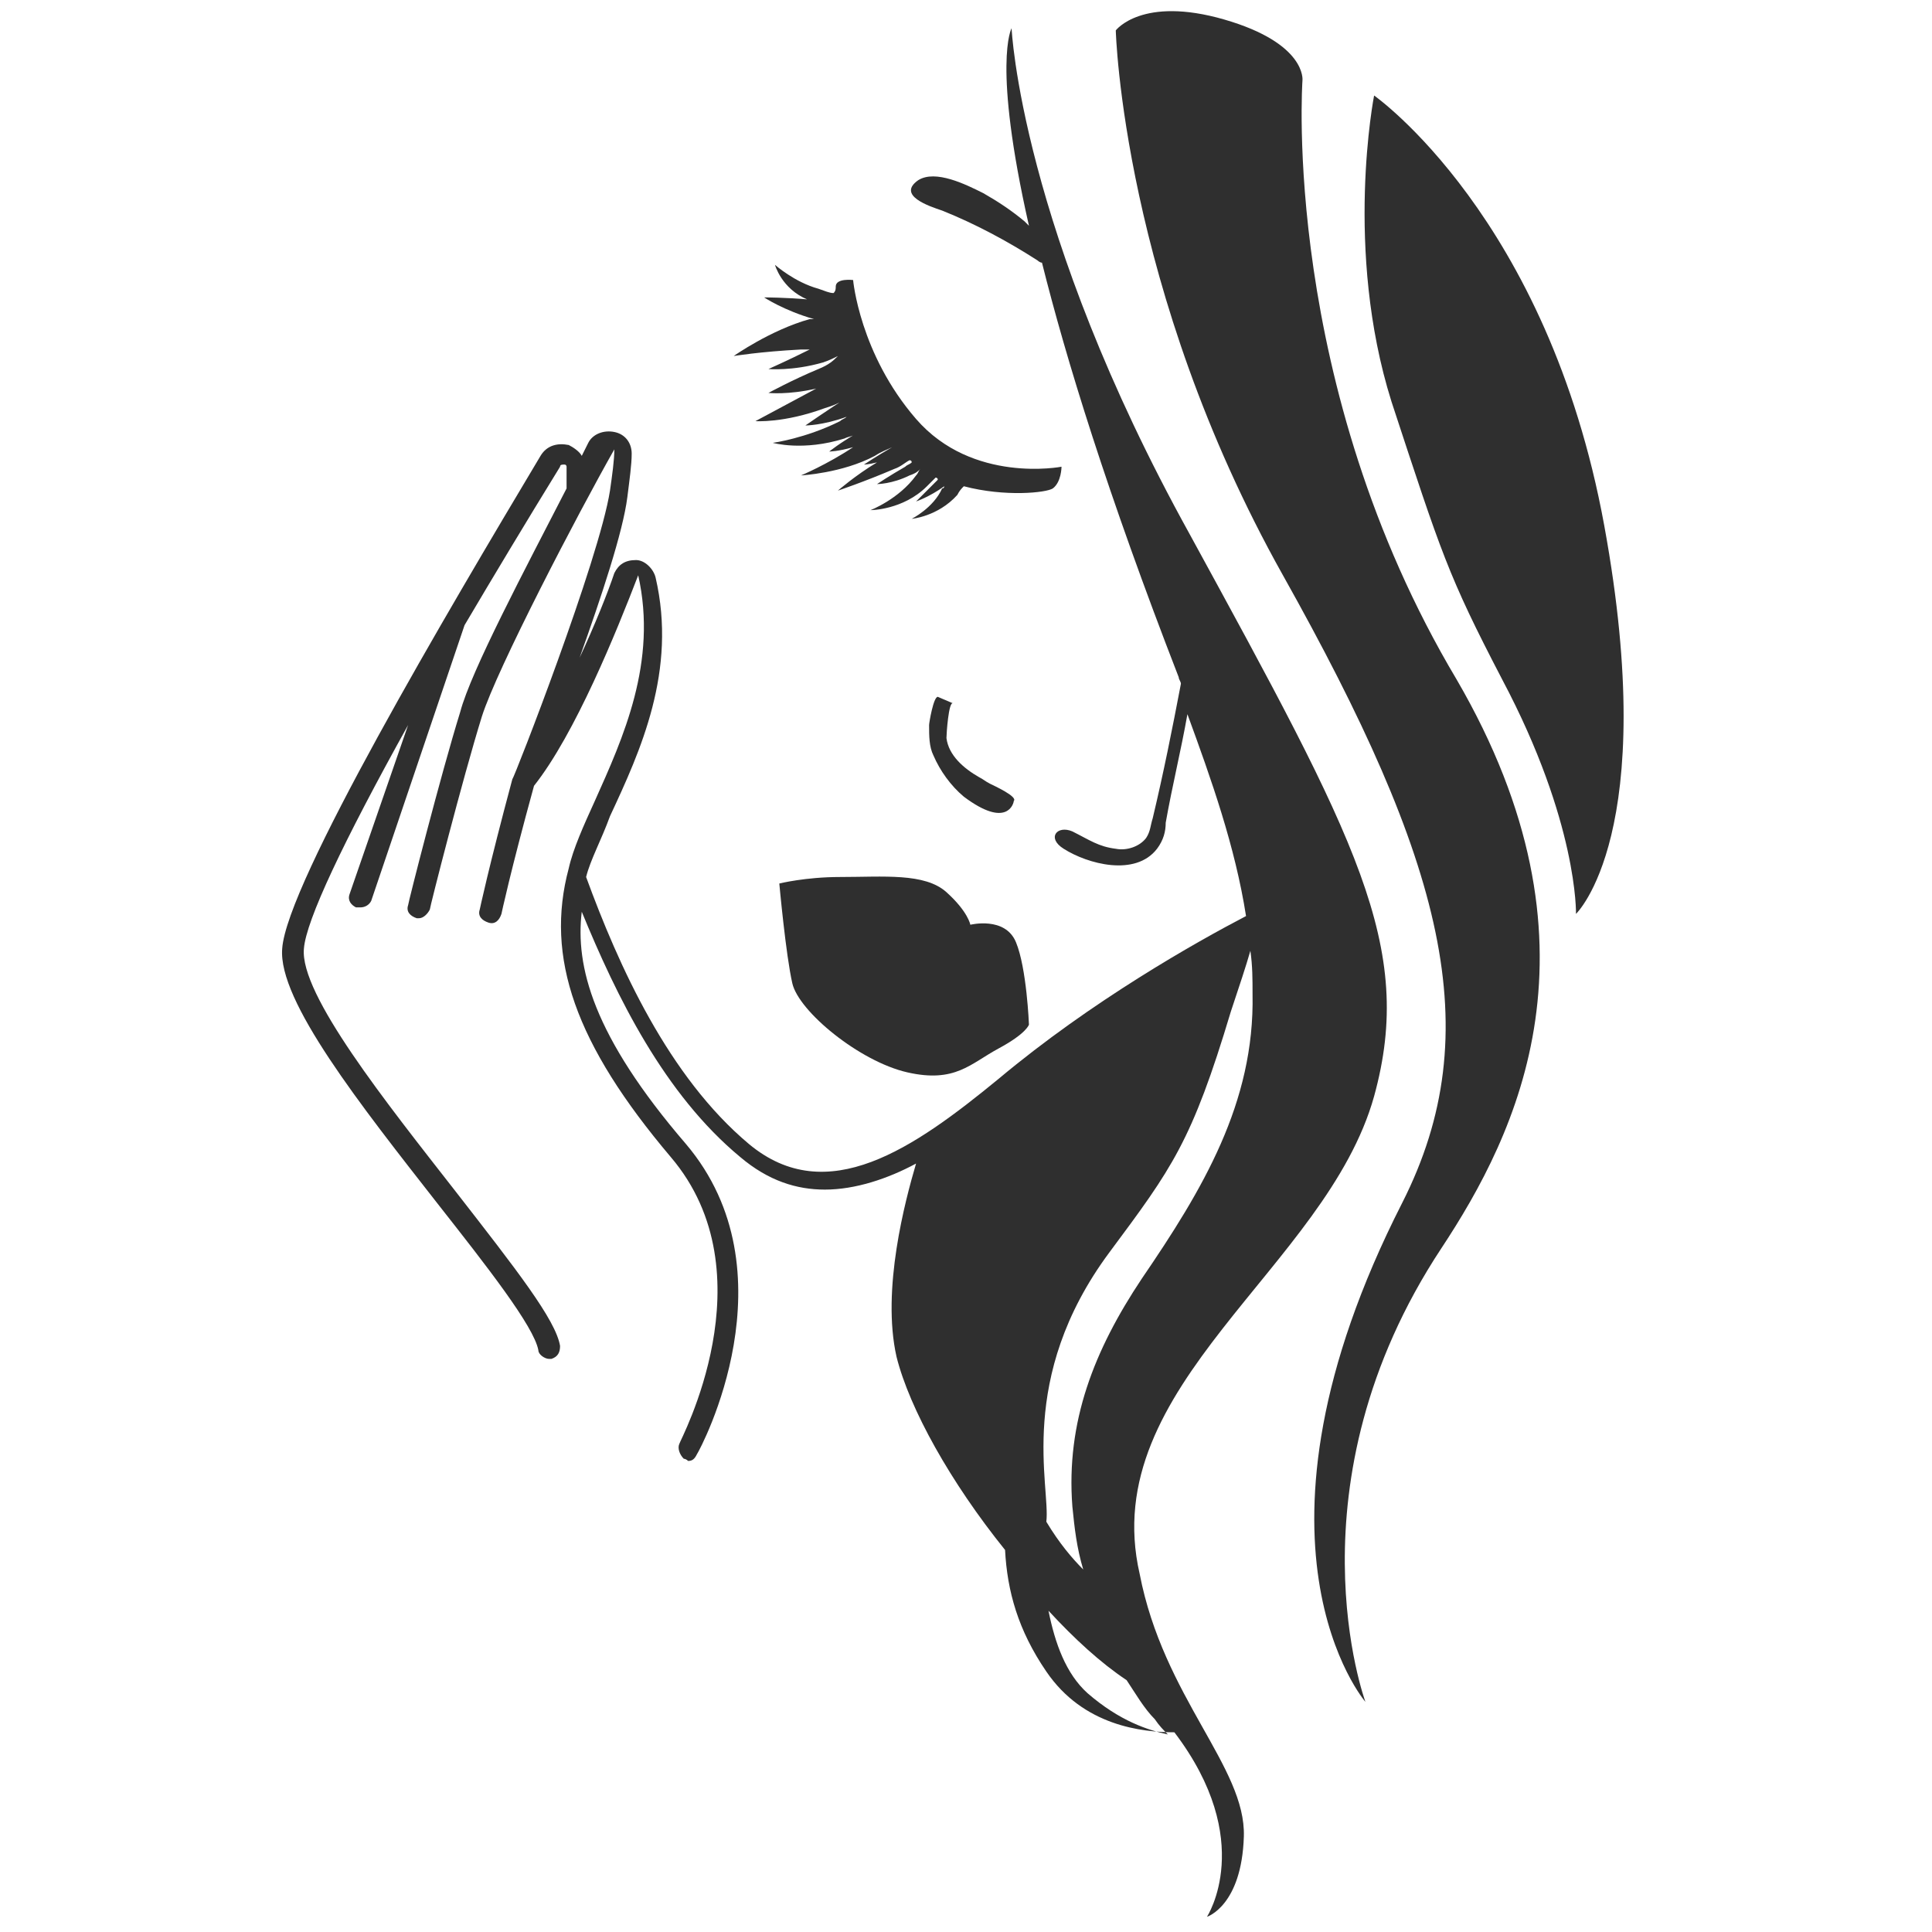
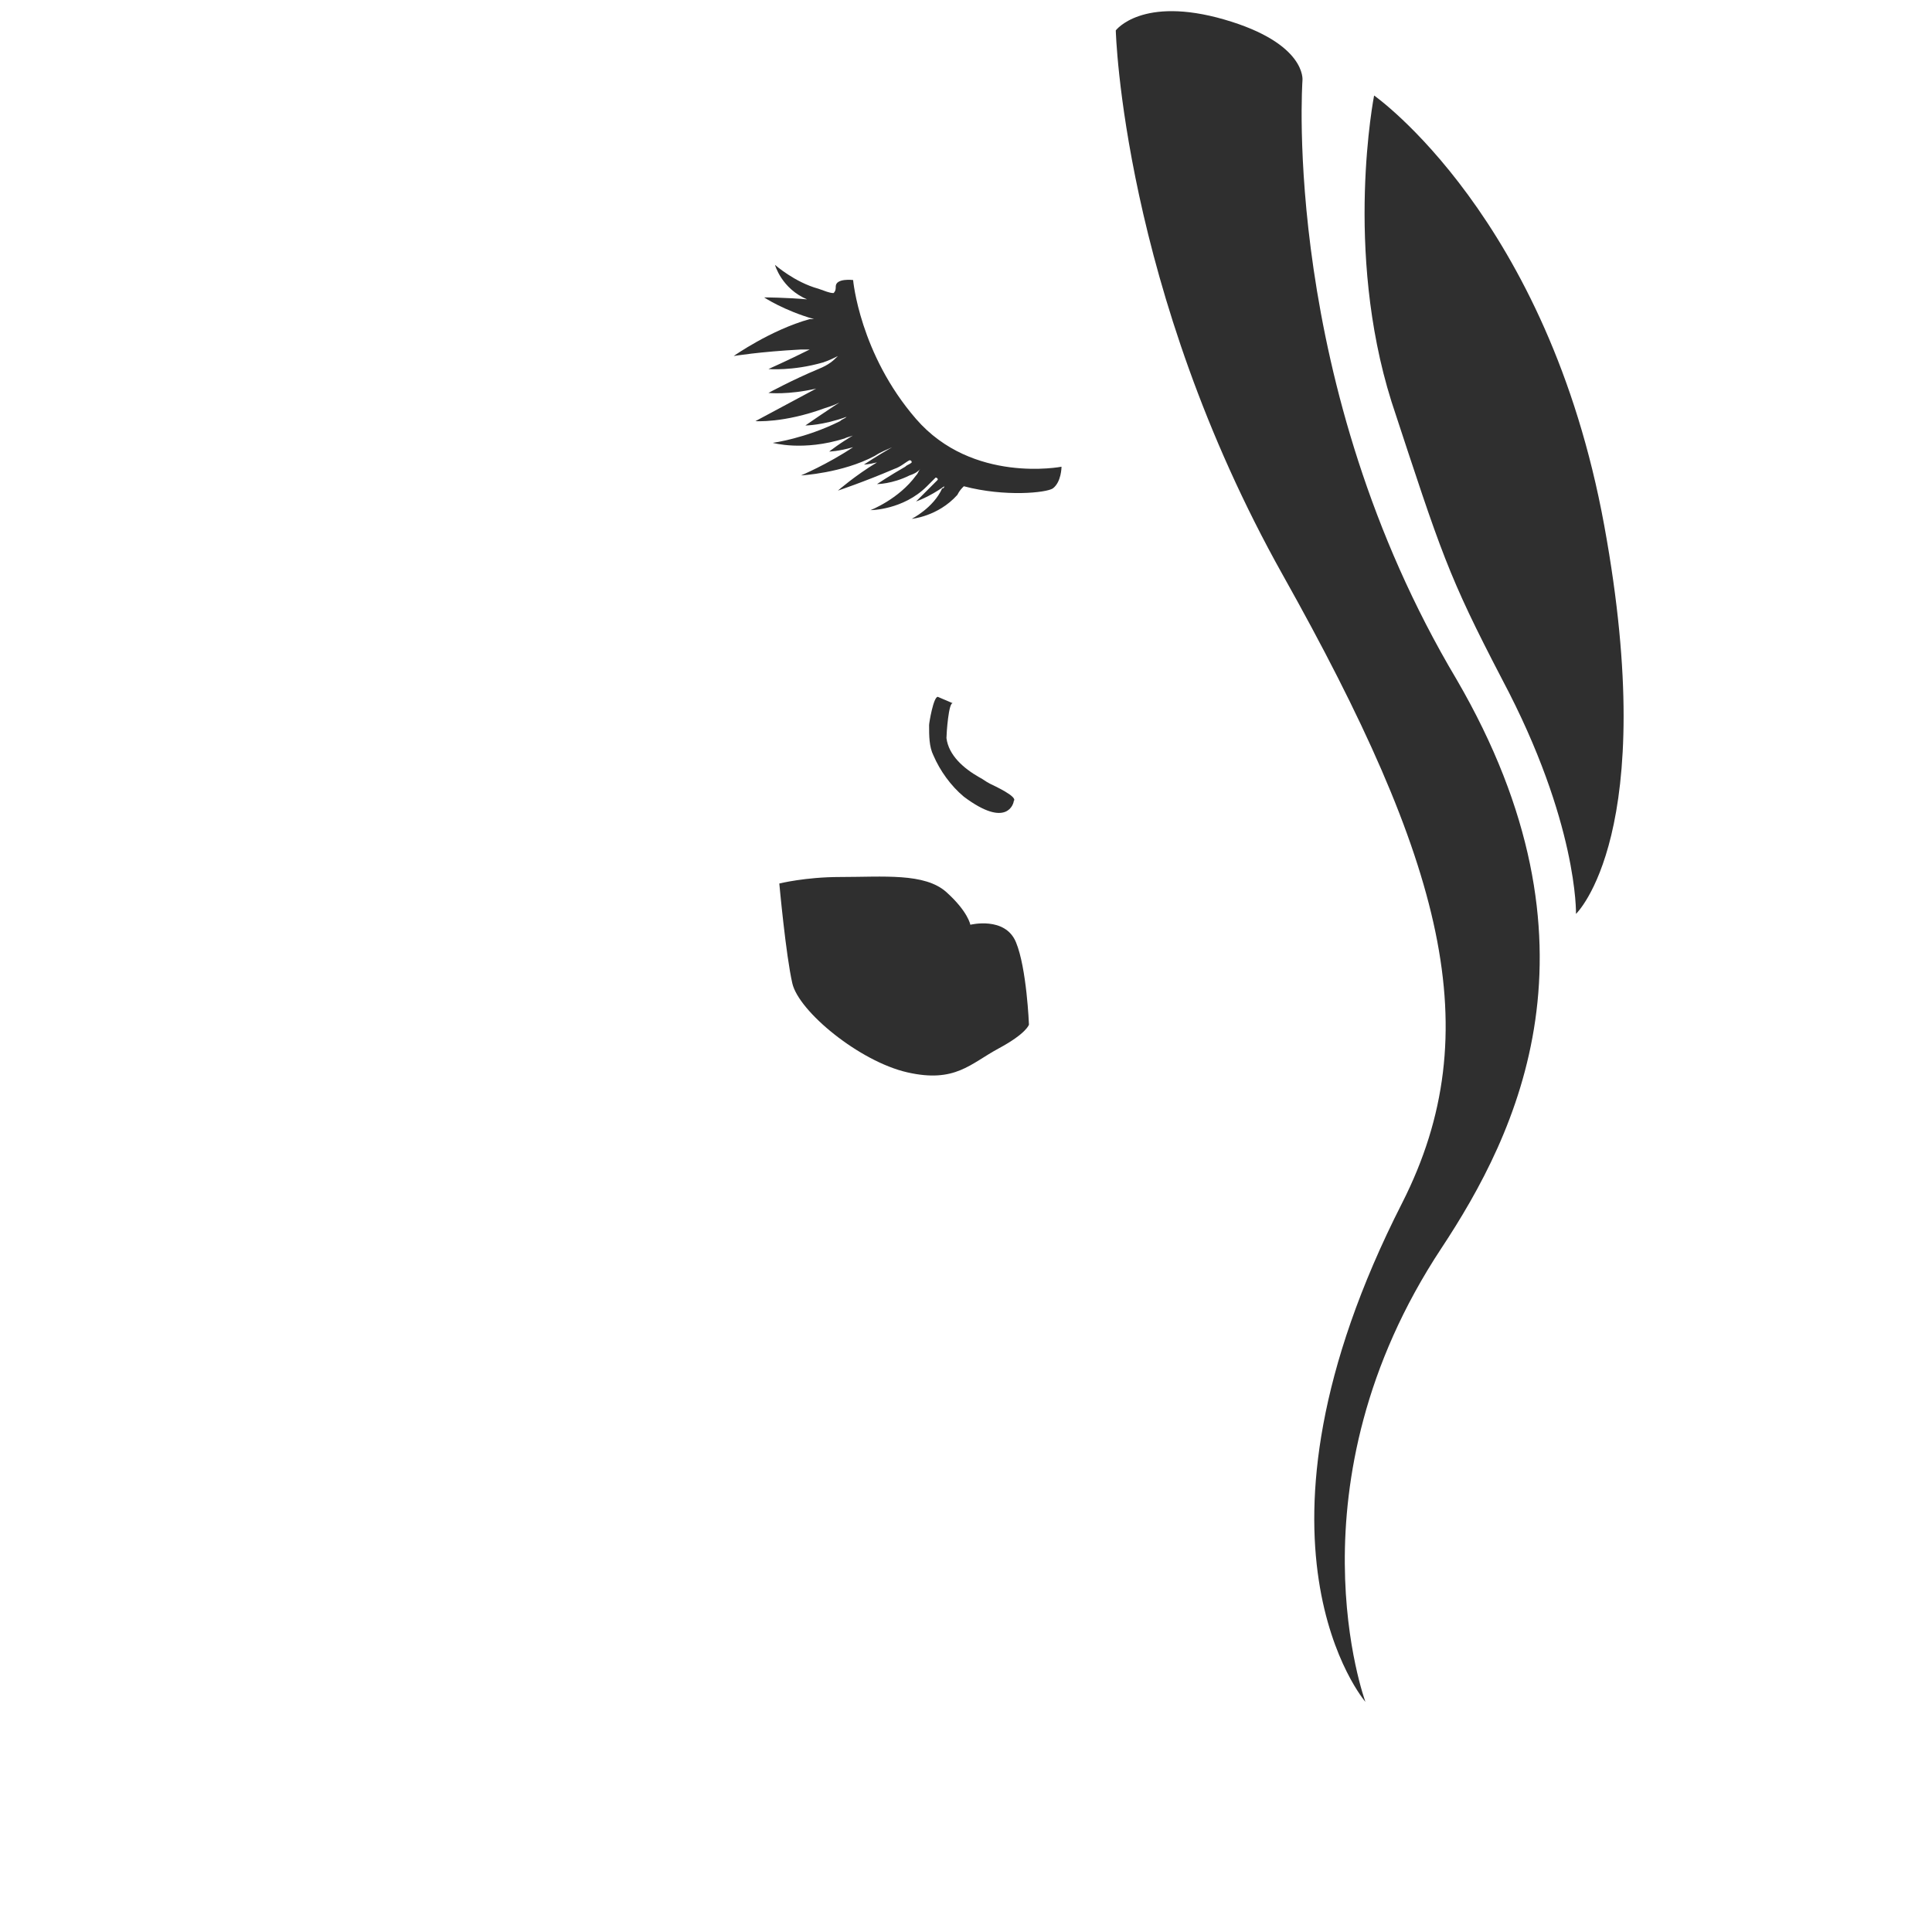
<svg xmlns="http://www.w3.org/2000/svg" version="1.1" id="Layer_1" x="0px" y="0px" viewBox="0 0 89 89" style="enable-background:new 0 0 89 89;" xml:space="preserve">
  <style type="text/css">
	.st0{fill:#2F2F2F;}
</style>
-   <path class="st0" d="M63.3,50.5c1.9-6.9-0.8-11.8-8.5-25.9C47,10.5,46.6,1.3,46.6,1.3s-0.9,1.6,0.8,9.1c-0.1-0.1-0.1-0.1-0.2-0.2  c-0.6-0.5-1.2-0.9-1.9-1.3c-0.8-0.4-2.2-1.1-3-0.6c-1,0.7,0.5,1.2,1.1,1.4c1.5,0.6,3,1.4,4.4,2.3c0,0,0.1,0.1,0.2,0.1  c1.1,4.4,3,10.6,6.3,19.1c0,0.1,0.1,0.2,0.1,0.3c-0.4,2.1-0.8,4.1-1.3,6.2c-0.1,0.3-0.1,0.6-0.3,0.9c-0.3,0.4-0.9,0.6-1.4,0.5  c-0.8-0.1-1.2-0.4-2-0.8c-0.7-0.3-1.2,0.3-0.4,0.8c1.1,0.7,3.3,1.3,4.3,0c0.3-0.4,0.4-0.8,0.4-1.2c0.3-1.7,0.7-3.3,1-5  c1.1,3,2.2,6.1,2.7,9.3c-2.3,1.2-7.1,3.9-11.4,7.5c-3.9,3.2-7.9,6-11.5,3c-3.7-3.1-6-8.2-7.5-12.3c0.2-0.8,0.7-1.7,1.1-2.8  c1.4-3,3.1-6.7,2.1-11c-0.1-0.4-0.5-0.8-0.9-0.8c-0.5,0-0.8,0.2-1,0.6c-0.3,0.9-0.9,2.4-1.6,3.9c1-2.8,2-5.8,2.2-7.4  c0.1-0.8,0.2-1.5,0.2-2c0-0.5-0.3-0.9-0.8-1c-0.5-0.1-1,0.1-1.2,0.5c-0.1,0.2-0.2,0.4-0.3,0.6c-0.1-0.2-0.4-0.4-0.6-0.5  c-0.5-0.1-1,0-1.3,0.5C20.6,28.2,13.2,40.7,13,43.7c-0.2,2.4,3.6,7.2,7.2,11.8c2.2,2.8,4.4,5.6,4.6,6.7c0,0.2,0.3,0.4,0.5,0.4  c0,0,0.1,0,0.1,0c0.3-0.1,0.4-0.3,0.4-0.6c-0.2-1.2-2-3.5-4.8-7.1c-3.2-4.1-7.2-9.1-7-11.2c0.1-1.3,1.8-4.9,4.8-10.3l-2.7,7.8  c-0.1,0.3,0.1,0.5,0.3,0.6c0.1,0,0.1,0,0.2,0c0.2,0,0.4-0.1,0.5-0.3l4.3-12.7c1.3-2.2,2.8-4.7,4.4-7.3c0-0.1,0.1-0.1,0.2-0.1  c0.1,0,0.1,0.1,0.1,0.1l0,1c-1.9,3.7-4.4,8.4-4.9,10.3c-0.9,2.9-2.4,8.8-2.4,8.9c-0.1,0.3,0.1,0.5,0.4,0.6c0,0,0.1,0,0.1,0  c0.2,0,0.4-0.2,0.5-0.4c0-0.1,1.5-6,2.4-8.9c0.7-2.2,4.4-9.3,6.1-12.3c0,0.5-0.1,1.2-0.2,1.9c-0.5,3.2-4.4,13.2-4.5,13.3  c0,0,0,0,0,0c0,0,0,0,0,0c-1.1,4.1-1.5,6-1.5,6c-0.1,0.3,0.1,0.5,0.4,0.6c0.3,0.1,0.5-0.1,0.6-0.4c0,0,0.4-1.9,1.5-5.9  c1.9-2.4,3.8-7.1,4.8-9.7c0.9,4-0.7,7.5-2,10.4c-0.5,1.1-1,2.2-1.2,3.1c-1.1,4.1,0.3,8.1,4.7,13.3c4.6,5.4,0.4,13.1,0.4,13.2  c-0.1,0.2,0,0.5,0.2,0.7c0.1,0,0.2,0.1,0.2,0.1c0.2,0,0.3-0.1,0.4-0.3c0.2-0.3,4.5-8.4-0.5-14.3c-4.3-5-5.1-8.2-4.8-10.7  c1.6,3.9,3.8,8.4,7.3,11.3c1.3,1.1,2.6,1.5,3.9,1.5c1.4,0,2.9-0.5,4.2-1.2c-0.5,1.7-1.6,5.8-0.9,8.9c0.6,2.4,2.5,5.8,5,8.9  c0.1,1.9,0.6,3.7,1.9,5.6c1.7,2.5,4.4,2.8,5.9,2.8c3.8,5,1.5,8.5,1.5,8.5s1.6-0.5,1.7-3.7s-3.7-6.4-4.8-12.1  C50.5,63.8,61.1,58.4,63.3,50.5z M51.1,57.7c2.9-3.9,3.8-5.1,5.6-11.1c0.4-1.2,0.7-2.1,0.9-2.8c0.1,0.7,0.1,1.3,0.1,2  c0.1,5-2.3,9-5.1,13.1c-2.2,3.3-3.5,6.6-3.2,10.5c0.1,1,0.2,1.9,0.5,2.9c-0.5-0.5-1.1-1.2-1.7-2.2C48.4,68.5,46.8,63.5,51.1,57.7z   M53.8,79.9c-0.9-0.2-2.2-0.6-3.7-1.9c-1-0.9-1.5-2.3-1.8-3.8c1.2,1.3,2.4,2.4,3.6,3.2c0.4,0.6,0.8,1.3,1.3,1.8  C53.4,79.5,53.6,79.7,53.8,79.9z" />
  <path class="st0" d="M38.7,40.4c-1.6,0-2.8,0.3-2.8,0.3s0.3,3.3,0.6,4.6s3.1,3.6,5.3,4.1c2.2,0.5,2.9-0.4,4.2-1.1  c1.3-0.7,1.4-1.1,1.4-1.1s-0.1-2.6-0.6-3.8s-2.1-0.8-2.1-0.8s-0.1-0.6-1.1-1.5S40.7,40.4,38.7,40.4z" />
  <path class="st0" d="M60,3.7c0,0,0.2-1.7-3.6-2.8s-5,0.5-5,0.5s0.3,11.9,7.7,25.1s9.5,21,5.5,28.9c-8,15.7-1.7,23-1.7,23  s-3.7-10,3.5-20.9c3.5-5.3,7.8-14,0.7-26.2C59,17.7,60,3.7,60,3.7z" />
  <path class="st0" d="M63.3,4.4c0,0-1.4,7.1,0.8,14.1c2.3,7,2.6,8,5.1,12.8c3.5,6.6,3.4,10.8,3.4,10.8s3.9-3.7,1.3-17.9  C71.3,10,63.3,4.4,63.3,4.4z" />
  <path class="st0" d="M33.8,16.4c0,0,1.2-0.2,3.1-0.3c0.1,0,0.2,0,0.4,0c-1,0.5-1.9,0.9-1.9,0.9s1.1,0.1,2.5-0.3  c0.3-0.1,0.5-0.2,0.7-0.3c-0.2,0.2-0.4,0.4-0.9,0.6c-1.2,0.5-2.3,1.1-2.3,1.1s0.9,0.1,2.2-0.2c-1.5,0.8-2.8,1.5-2.8,1.5  s1.3,0.1,3.2-0.6c0.7-0.2,1.1-0.5,1.4-0.7c0,0,0,0,0,0c-0.1,0-0.1,0.1-0.2,0.1c-1.1,0.7-2.1,1.4-2.1,1.4s0.8,0,1.9-0.4  c-0.1,0.1-0.2,0.1-0.3,0.2c-1.6,0.8-3.1,1-3.1,1s1.4,0.4,3.3-0.2c0.2-0.1,0.4-0.1,0.5-0.2c-0.7,0.4-1.2,0.8-1.2,0.8s0.4,0,1.1-0.2  c-1.2,0.8-2.4,1.3-2.4,1.3s1.9-0.1,3.4-0.9c0.3-0.2,0.6-0.3,0.8-0.4c0,0,0,0,0,0c-0.7,0.4-1.3,0.8-1.3,0.8s0.2,0,0.6-0.1  c-1,0.6-1.8,1.3-1.8,1.3s1.2-0.4,2.6-1c0.3-0.1,0.5-0.3,0.7-0.4c0,0,0.1,0,0.1,0.1c-0.1,0.1-0.2,0.1-0.3,0.2  c-0.7,0.4-1.3,0.8-1.3,0.8s0.7,0,1.5-0.4c0.3-0.1,0.4-0.2,0.5-0.3c-0.1,0.1-0.1,0.2-0.2,0.3c-0.8,1.1-2.1,1.6-2.1,1.6s1.5,0,2.6-1.1  c0.1-0.1,0.3-0.3,0.4-0.4c0,0,0.1,0,0.1,0.1c-0.5,0.5-1,1-1,1s0.6-0.2,1.3-0.7c0,0,0,0.1-0.1,0.1C43,23.4,42,23.9,42,23.9  s1.2-0.1,2.1-1.1c0.1-0.2,0.2-0.3,0.3-0.4c1.9,0.5,3.8,0.3,4.1,0.1c0.4-0.3,0.4-1,0.4-1s-4.1,0.8-6.7-2.2s-2.9-6.4-2.9-6.4  s-0.8-0.1-0.8,0.3c0,0.1,0,0.2-0.1,0.3c-0.2,0-0.4-0.1-0.7-0.2c-1.1-0.3-2-1.1-2-1.1s0.3,1.1,1.5,1.6c0,0,0.1,0,0.1,0  c-1.1-0.1-2.1-0.1-2.1-0.1s0.9,0.6,2.3,1c0.1,0,0.1,0,0.1,0c-0.1,0-0.2,0-0.3,0C35.5,15.2,33.8,16.4,33.8,16.4z" />
  <path class="st0" d="M43.9,32.4l-0.7-0.3c-0.2,0-0.4,1.2-0.4,1.3c0,0.5,0,1,0.2,1.4c0.3,0.7,0.8,1.4,1.4,1.9c2,1.5,2.3,0.3,2.3,0.2  l0,0c0.2-0.2-0.9-0.7-1.1-0.8c-0.2-0.1-0.3-0.2-0.5-0.3c-0.7-0.4-1.4-1-1.5-1.8C43.6,33.8,43.7,32.3,43.9,32.4z" />
</svg>